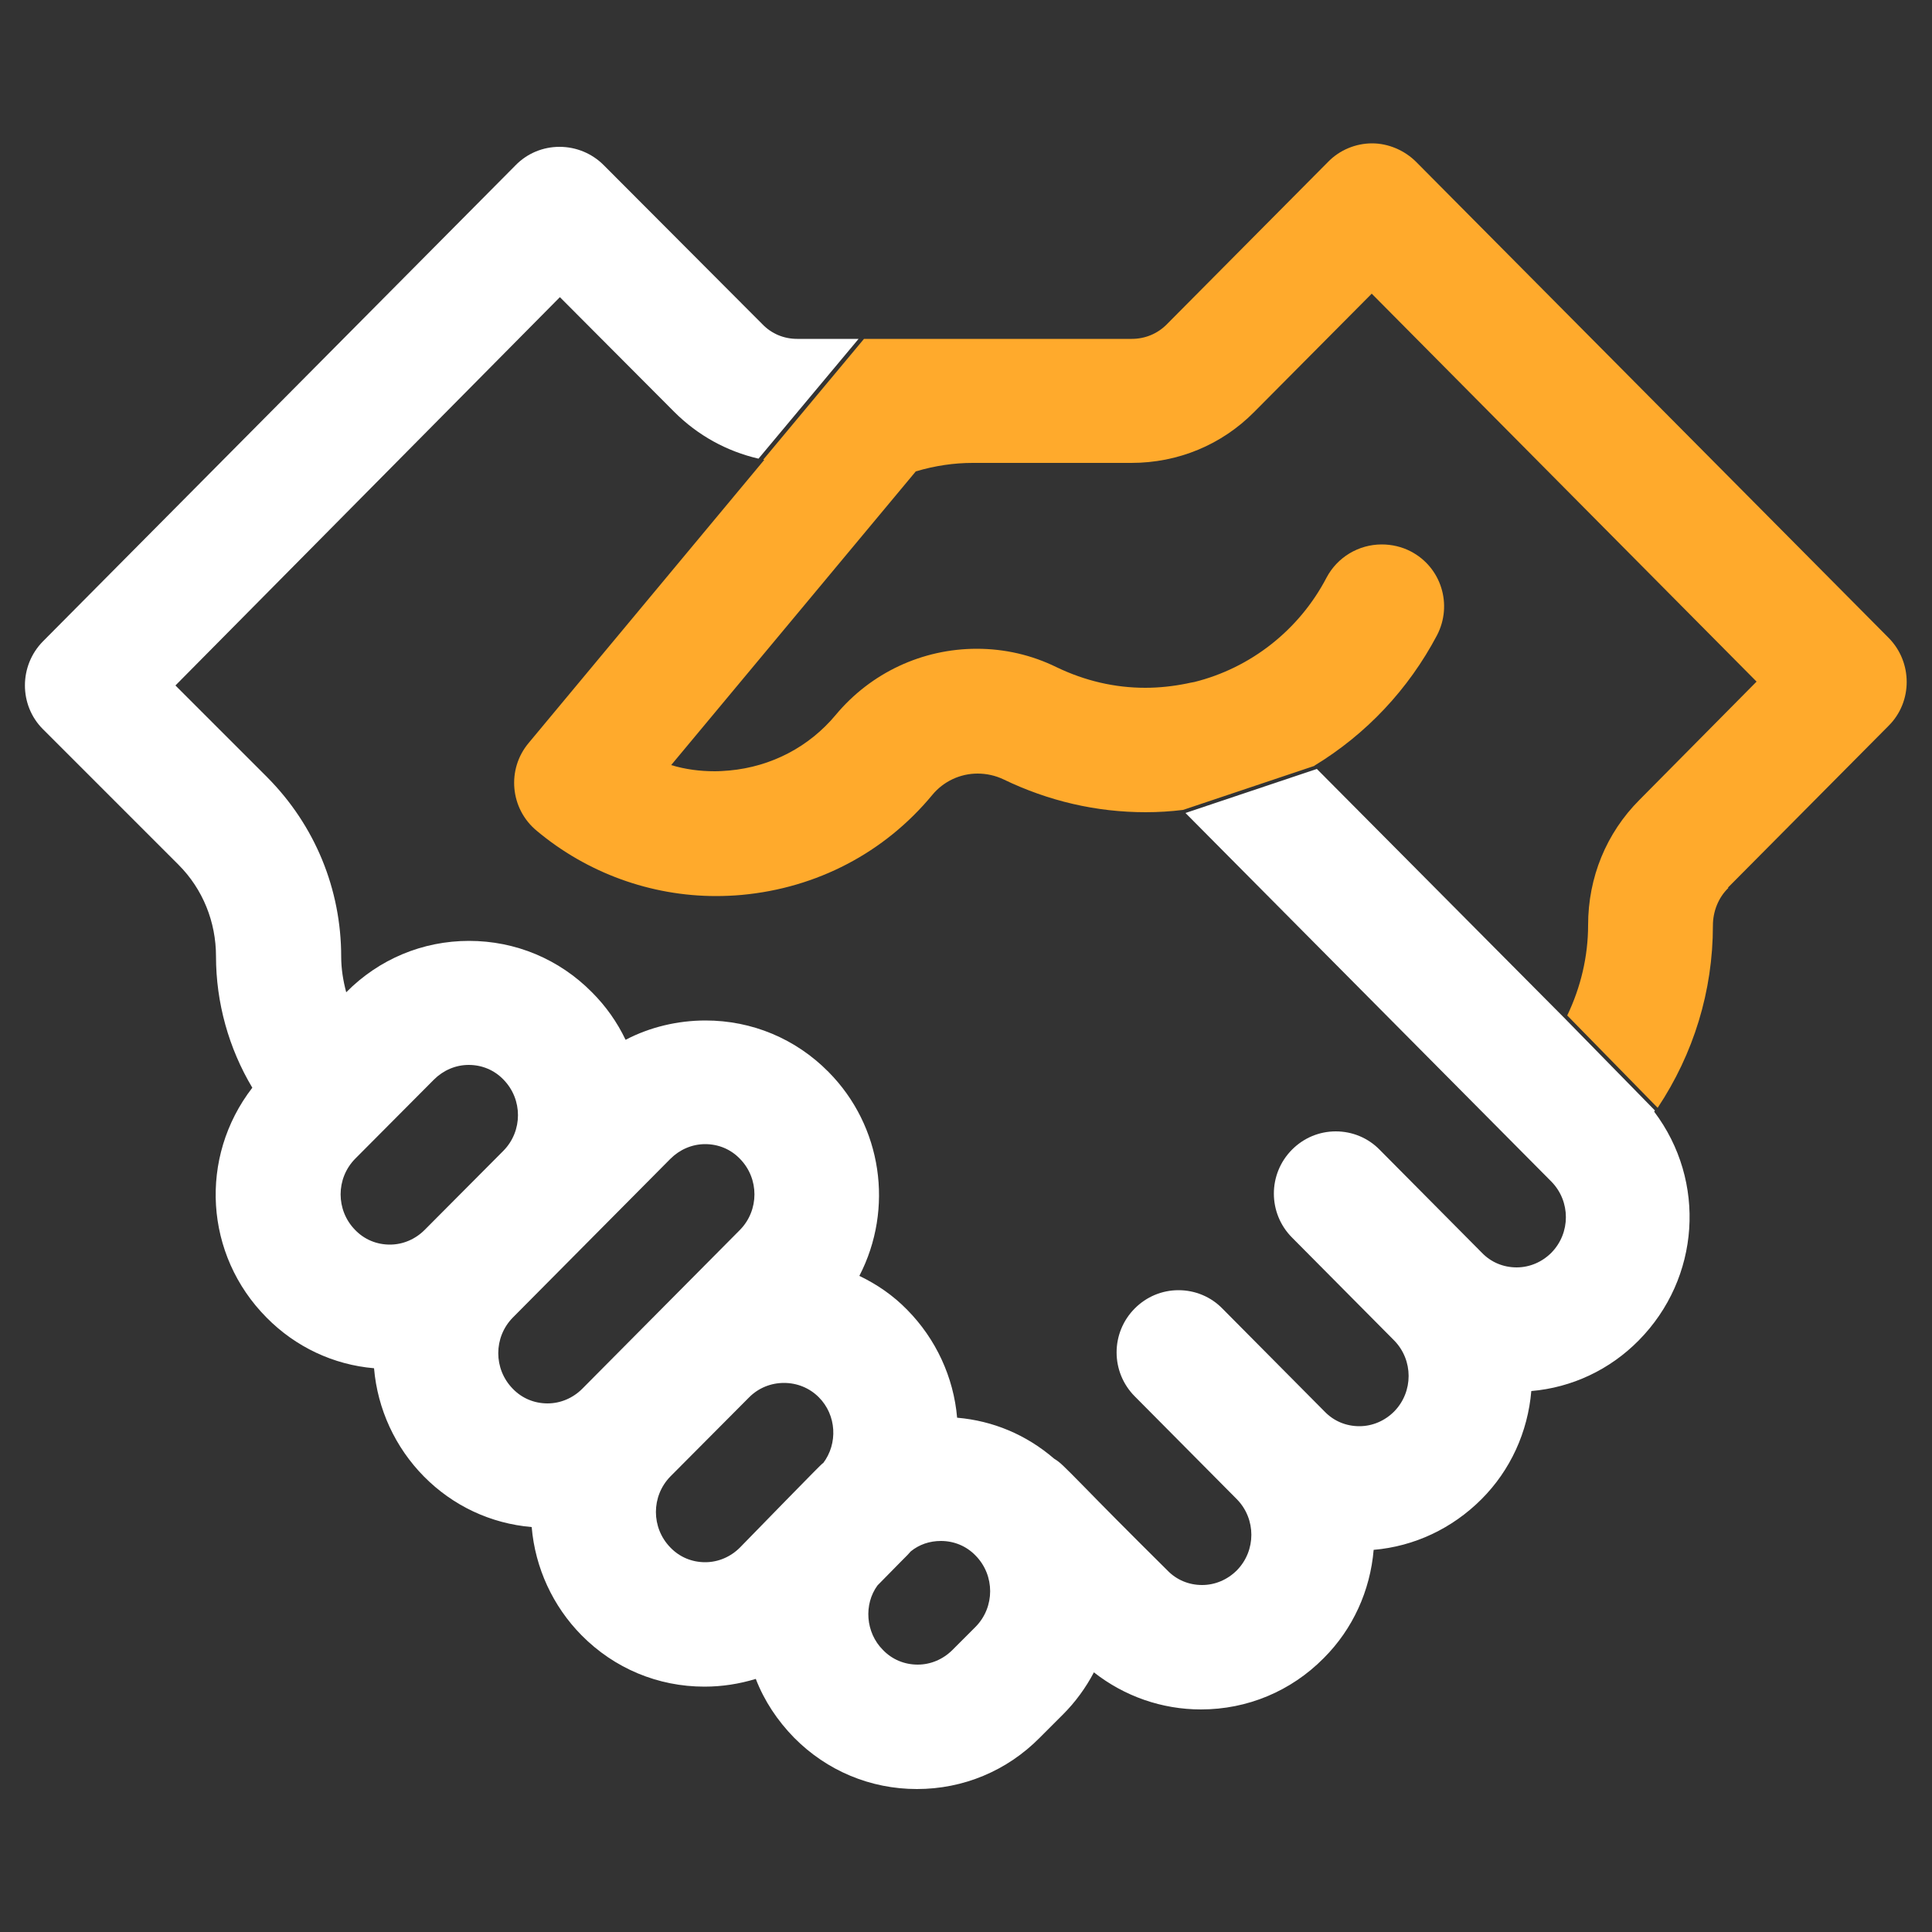
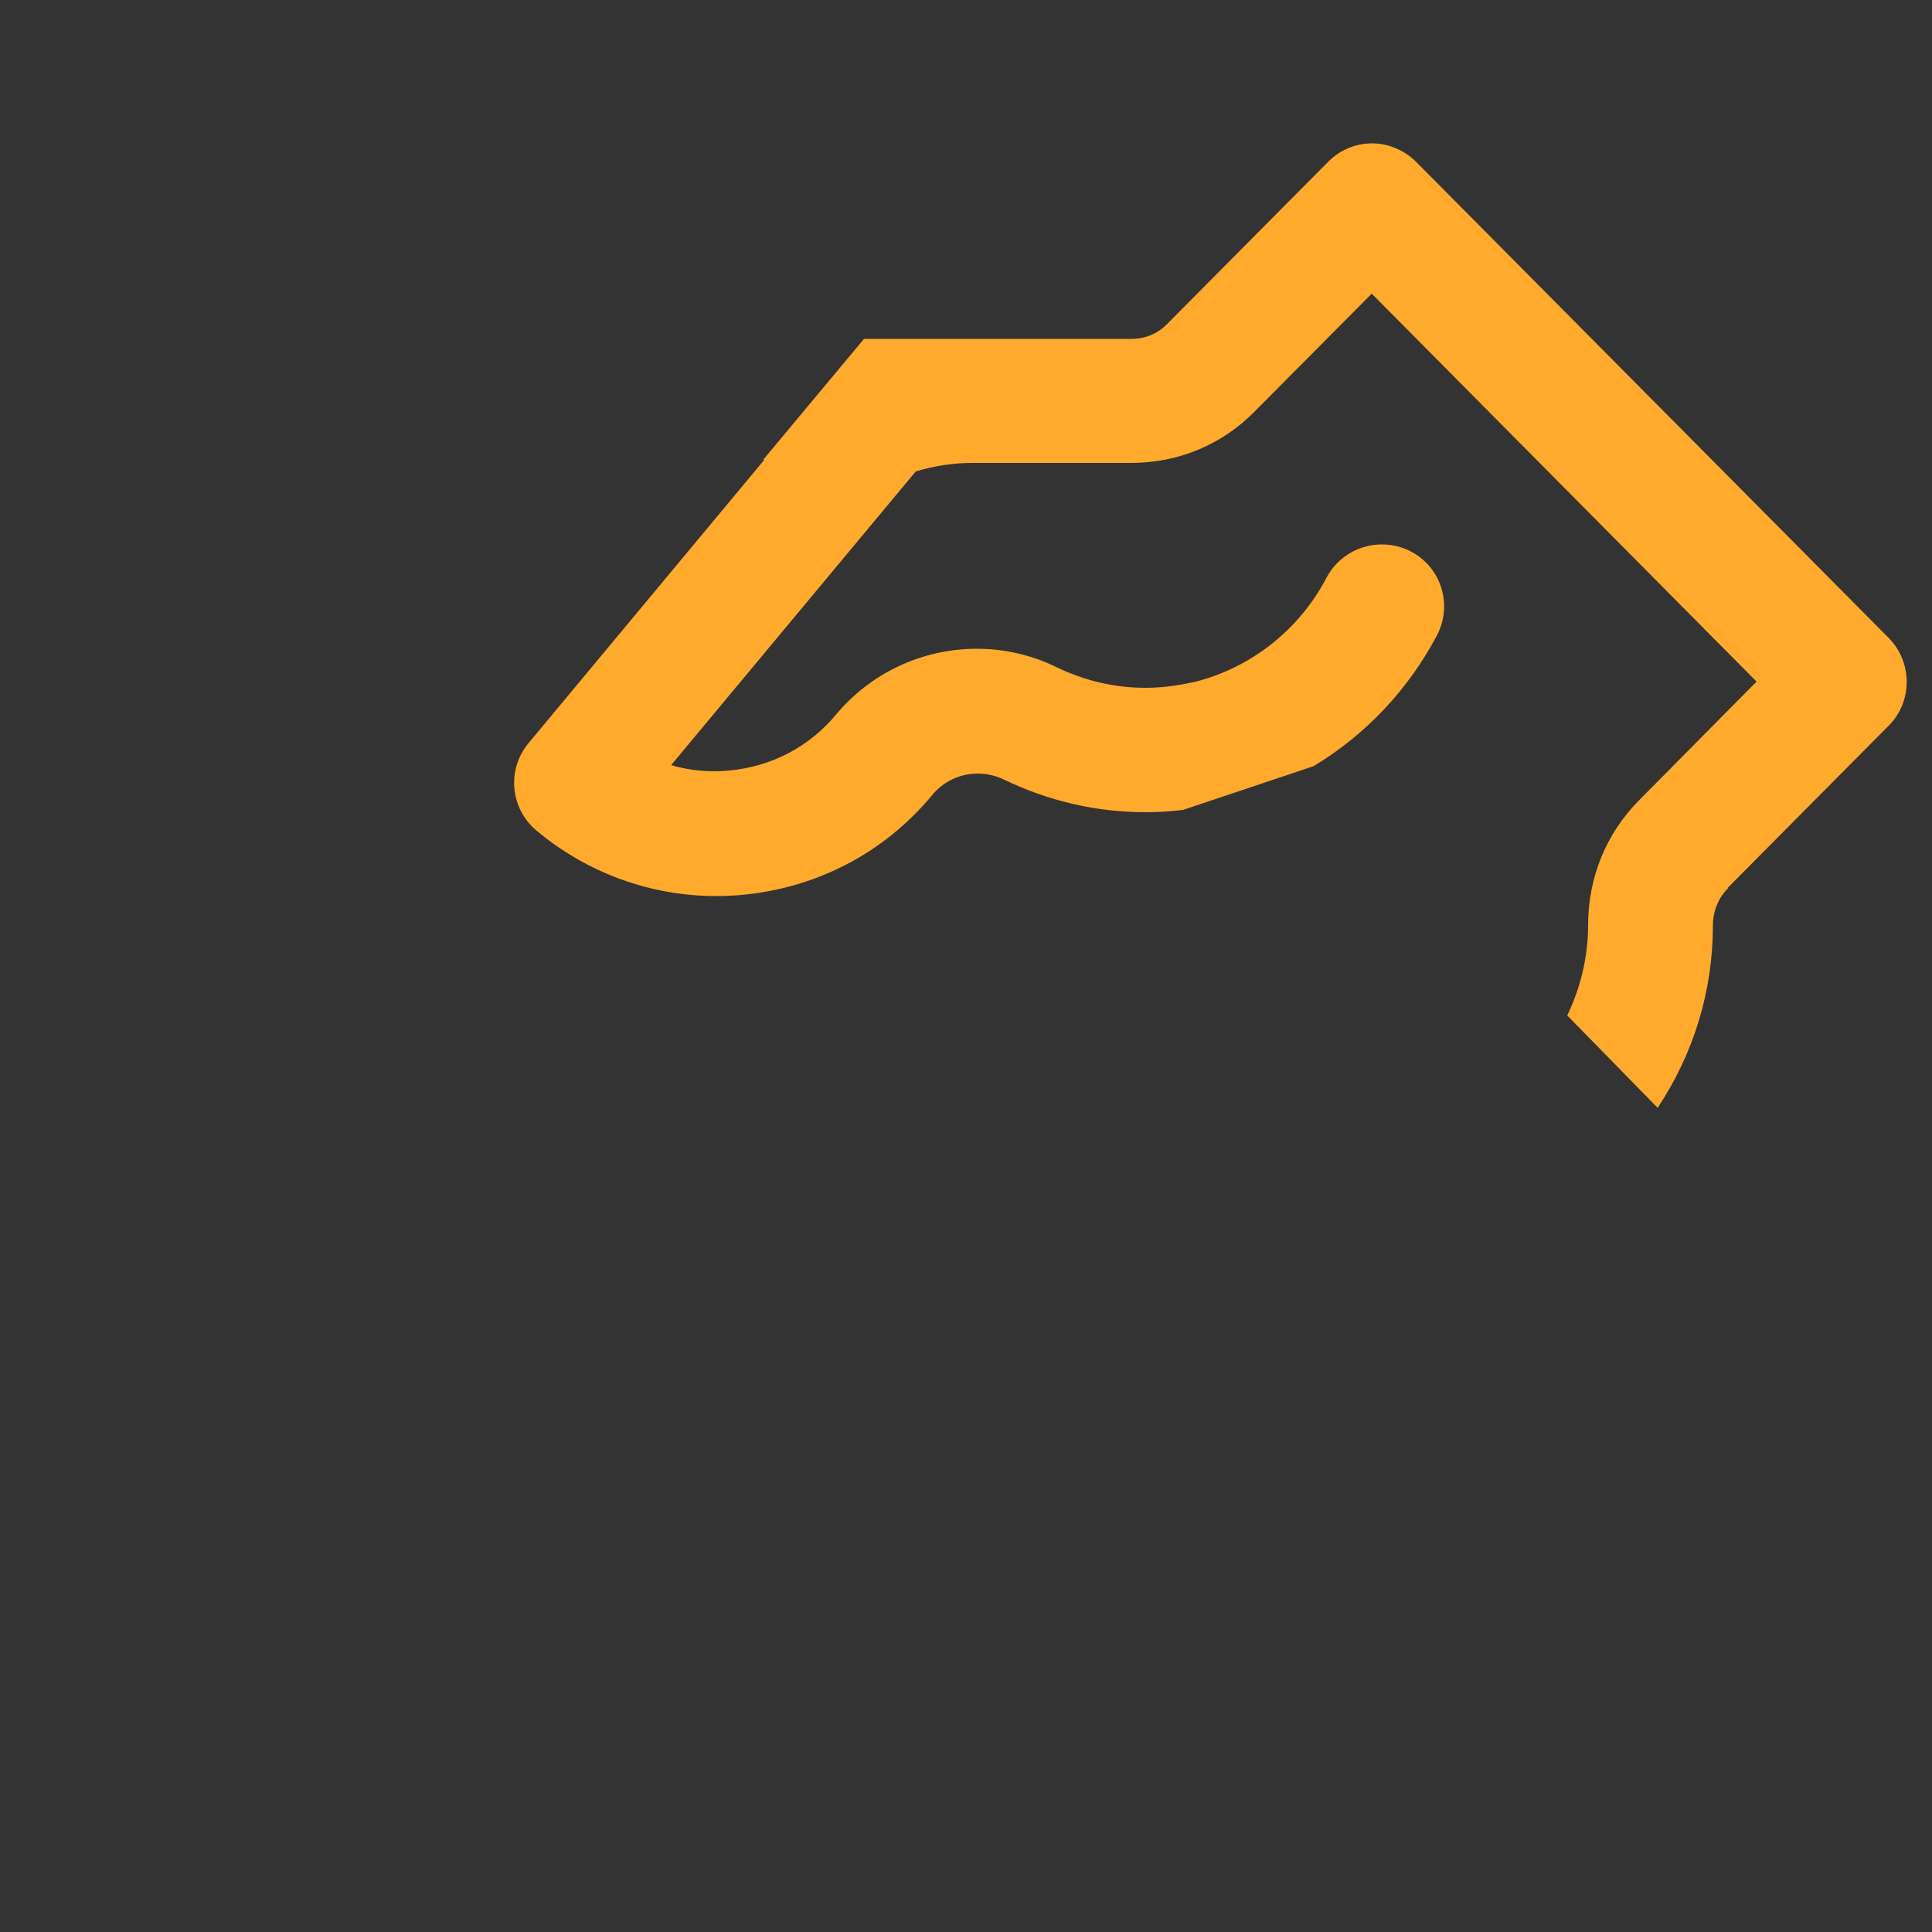
<svg xmlns="http://www.w3.org/2000/svg" id="Layer_1" data-name="Layer 1" viewBox="0 0 50 50">
  <rect x="0" y="0" width="50" height="50" fill="#333333" stroke="none" />
  <defs>
    <style>
      .cls-1 {
        fill: #ffaa2c;
      }

      .cls-2 {
        fill: #fff;
      }

      .cls-3 {
        fill: none;
      }
    </style>
  </defs>
-   <path class="cls-3" d="M16.92,15.12l2.72-3.25c-.83-.19-1.57-.59-2.18-1.21l-2.96-2.97-9.96,10.04,2.38,2.38c1.23,1.24,1.91,2.89,1.91,4.64,0,.31.04.62.13.92h0c.85-.86,1.98-1.33,3.18-1.33s2.33.47,3.18,1.33c.36.36.65.77.87,1.23.64-.33,1.35-.5,2.07-.5,1.2,0,2.33.47,3.18,1.33,1.39,1.4,1.71,3.54.8,5.28.46.22.87.52,1.24.88.75.75,1.2,1.73,1.29,2.79.93.08,1.8.45,2.51,1.06.16.1.19.12.81.76.39.4,1.03,1.05,2.12,2.13.24.24.56.38.9.38s.66-.13.9-.38c.5-.51.5-1.33,0-1.84l-2.64-2.66c-.62-.63-.62-1.65,0-2.28.3-.3.71-.47,1.13-.47s.84.17,1.14.48l2.64,2.66c.24.24.56.38.9.38s.66-.13.9-.38c.5-.51.5-1.33,0-1.84l-2.64-2.66c-.63-.63-.62-1.65,0-2.28.3-.3.71-.47,1.13-.47s.84.17,1.14.48l2.64,2.66c.24.24.56.38.9.38s.66-.13.9-.38c.5-.51.5-1.33,0-1.84l-9.47-9.54-4.19,1.41-.03-.09,4.14-1.39h0c-.32.03-.65.05-.97.05-1.28,0-2.52-.28-3.68-.85-.21-.1-.44-.15-.67-.15-.45,0-.88.2-1.17.55-1.24,1.49-2.99,2.41-4.93,2.59-.22.02-.45.03-.67.03-1.69,0-3.34-.6-4.64-1.69-.68-.57-.78-1.59-.21-2.27l6.1-7.33s-.02,0-.03,0l-2.75,3.29-.07-.06Z" />
-   <path class="cls-3" d="M13.03,27.95c-.24-.24-.56-.38-.9-.38s-.66.13-.9.38l-2.04,2.05c-.5.51-.5,1.33,0,1.84.24.24.56.38.9.38s.66-.13.9-.38l2.04-2.05c.5-.51.5-1.33,0-1.84Z" />
  <path class="cls-3" d="M20.29,35.79c-.34,0-.66.13-.9.37l-2.04,2.05c-.5.51-.5,1.33,0,1.84.24.24.56.38.9.38s.66-.13.9-.38l1.21-1.24q.87-.88.93-.94c.4-.51.35-1.25-.11-1.71-.24-.24-.56-.37-.9-.37Z" />
  <path class="cls-3" d="M36.15,19.21l-2.06.69,6.44,6.48s0,0,0-.01l-2.14-2.19.07-.07,2.12,2.16c.35-.72.54-1.52.54-2.34,0-1.22.47-2.37,1.33-3.24l3.03-3.06-9.96-10.04-3.04,3.06c-.84.85-1.97,1.32-3.18,1.32h-4.11c-.47,0-.97.07-1.47.22l-6.33,7.6c.37.11.75.16,1.13.16.12,0,.25,0,.38-.02,1.08-.1,2.05-.61,2.75-1.44.91-1.09,2.23-1.71,3.65-1.71.72,0,1.42.16,2.07.48.72.35,1.49.53,2.29.53.36,0,.72-.04,1.07-.11.05-.02.13-.03.2-.04,1.46-.36,2.71-1.34,3.42-2.7.28-.53.83-.86,1.43-.86.26,0,.52.06.75.18.79.41,1.09,1.39.68,2.17-.74,1.41-1.84,2.57-3.18,3.37h.01s2.11-.7,2.11-.7l.03.09Z" />
  <path class="cls-3" d="M19.15,30c-.24-.24-.56-.38-.9-.38s-.66.13-.9.38l-4.08,4.11c-.5.51-.5,1.33,0,1.84.24.24.56.38.9.38s.66-.13.9-.38l4.08-4.11c.5-.51.5-1.33,0-1.84Z" />
-   <path class="cls-3" d="M24.35,39.88c-.28,0-.55.09-.78.27-.06.07-.08.09-.26.27l-.6.61c-.36.49-.31,1.22.14,1.67.24.24.56.38.9.38s.66-.13.9-.38l.6-.6c.5-.51.5-1.33,0-1.84-.24-.24-.56-.38-.9-.38Z" />
  <path class="cls-1" d="M44.72,22.97l4.16-4.19c.62-.62.62-1.64,0-2.27l-12.23-12.32c-.3-.3-.72-.48-1.14-.48s-.84.17-1.14.48l-4.18,4.21c-.24.24-.56.37-.9.37h-6.93l-2.61,3.13s.02,0,.03,0l-6.1,7.33c-.57.68-.48,1.7.21,2.27,1.3,1.09,2.95,1.69,4.64,1.69.22,0,.45-.01.67-.03,1.94-.18,3.69-1.09,4.93-2.59.29-.35.72-.55,1.17-.55.23,0,.46.05.67.15,1.16.56,2.4.85,3.68.85.32,0,.65-.02.97-.06h0s3.4-1.14,3.4-1.14h-.01c1.35-.82,2.44-1.98,3.18-3.38.41-.79.11-1.76-.68-2.17-.23-.12-.49-.18-.75-.18-.6,0-1.15.33-1.43.86-.71,1.36-1.97,2.34-3.42,2.7-.07.01-.15.03-.2.04-.35.07-.71.11-1.07.11-.79,0-1.56-.18-2.29-.53-.65-.32-1.35-.48-2.07-.48-1.41,0-2.74.62-3.65,1.71-.69.83-1.67,1.34-2.75,1.44-.13.01-.25.02-.38.02-.39,0-.77-.05-1.13-.16l6.33-7.6c.5-.15,1-.22,1.47-.22h4.11c1.21,0,2.34-.47,3.18-1.32l3.04-3.06,9.96,10.04-3.03,3.06c-.86.86-1.33,2.01-1.33,3.24,0,.81-.19,1.61-.54,2.34l2.34,2.39c.93-1.4,1.43-3.02,1.43-4.72,0-.36.14-.72.4-.97Z" />
-   <path class="cls-2" d="M40.52,26.38l-6.44-6.48-3.4,1.14,9.47,9.54c.5.51.5,1.33,0,1.84-.24.24-.56.38-.9.38s-.66-.13-.9-.38l-2.64-2.66c-.3-.31-.71-.48-1.14-.48s-.83.17-1.13.47c-.63.63-.63,1.65,0,2.28l2.64,2.66c.5.51.5,1.33,0,1.84-.24.24-.56.38-.9.38s-.66-.13-.9-.38l-2.64-2.66c-.3-.31-.71-.48-1.14-.48s-.83.17-1.13.47c-.63.63-.63,1.65,0,2.28l2.64,2.66c.5.51.5,1.33,0,1.84-.24.24-.56.38-.9.38s-.66-.13-.9-.38c-1.09-1.08-1.73-1.73-2.12-2.13-.62-.63-.65-.66-.81-.76-.72-.62-1.58-.98-2.51-1.06-.09-1.05-.55-2.04-1.29-2.79-.36-.37-.78-.66-1.24-.88.9-1.74.59-3.88-.8-5.28-.85-.86-1.98-1.33-3.18-1.33-.72,0-1.44.17-2.07.5-.22-.46-.51-.87-.87-1.23-.85-.86-1.98-1.33-3.18-1.33s-2.33.47-3.18,1.33h0c-.08-.3-.13-.61-.13-.92,0-1.75-.68-3.4-1.91-4.64l-2.38-2.38L14.49,7.69l2.96,2.97c.61.61,1.36,1.02,2.18,1.21l2.59-3.1h-1.59c-.34,0-.66-.13-.9-.38l-4.11-4.12c-.3-.3-.71-.47-1.14-.47s-.84.17-1.14.48L1.11,16.6c-.62.63-.62,1.65,0,2.27l3.51,3.51c.63.63.97,1.48.97,2.37,0,1.2.33,2.38.94,3.4-1.39,1.8-1.24,4.33.37,5.95.75.76,1.73,1.22,2.78,1.31.09,1.06.55,2.05,1.29,2.8.75.76,1.73,1.22,2.79,1.31.09,1.06.55,2.05,1.29,2.8.85.86,1.98,1.33,3.18,1.33.46,0,.9-.07,1.33-.2.22.57.56,1.08.99,1.52.85.86,1.98,1.33,3.18,1.33s2.33-.47,3.18-1.33l.6-.6c.32-.32.59-.69.8-1.09.79.62,1.76.96,2.77.96,1.2,0,2.33-.47,3.18-1.33.75-.75,1.2-1.74,1.29-2.8,1.05-.09,2.03-.55,2.79-1.31.75-.75,1.2-1.74,1.29-2.8,1.05-.09,2.03-.55,2.78-1.31,1.59-1.61,1.76-4.12.4-5.92,0,0,.01-.02.02-.03l-2.33-2.38s0,0,0,.01ZM10.09,32.21c-.34,0-.66-.13-.9-.38-.5-.51-.5-1.33,0-1.84l2.04-2.05c.24-.24.56-.38.9-.38s.66.13.9.38c.5.51.5,1.33,0,1.84l-2.04,2.05c-.24.24-.56.38-.9.38ZM14.17,36.32c-.34,0-.66-.13-.9-.38-.5-.51-.5-1.33,0-1.84l4.08-4.11c.24-.24.56-.38.9-.38s.66.13.9.38c.5.51.5,1.33,0,1.84l-4.08,4.11c-.24.24-.56.38-.9.38ZM21.29,37.87q-.07.06-.93.94l-1.21,1.24c-.24.24-.56.38-.9.38s-.66-.13-.9-.38c-.5-.51-.5-1.33,0-1.84l2.04-2.05c.24-.24.56-.37.9-.37s.66.13.9.37c.46.46.5,1.2.11,1.71ZM25.25,42.1l-.6.6c-.24.24-.56.38-.9.38s-.66-.13-.9-.38c-.45-.45-.5-1.18-.14-1.67l.6-.61c.18-.18.2-.2.26-.27.22-.18.49-.27.78-.27.34,0,.66.13.9.38.5.51.5,1.33,0,1.84Z" />
</svg>